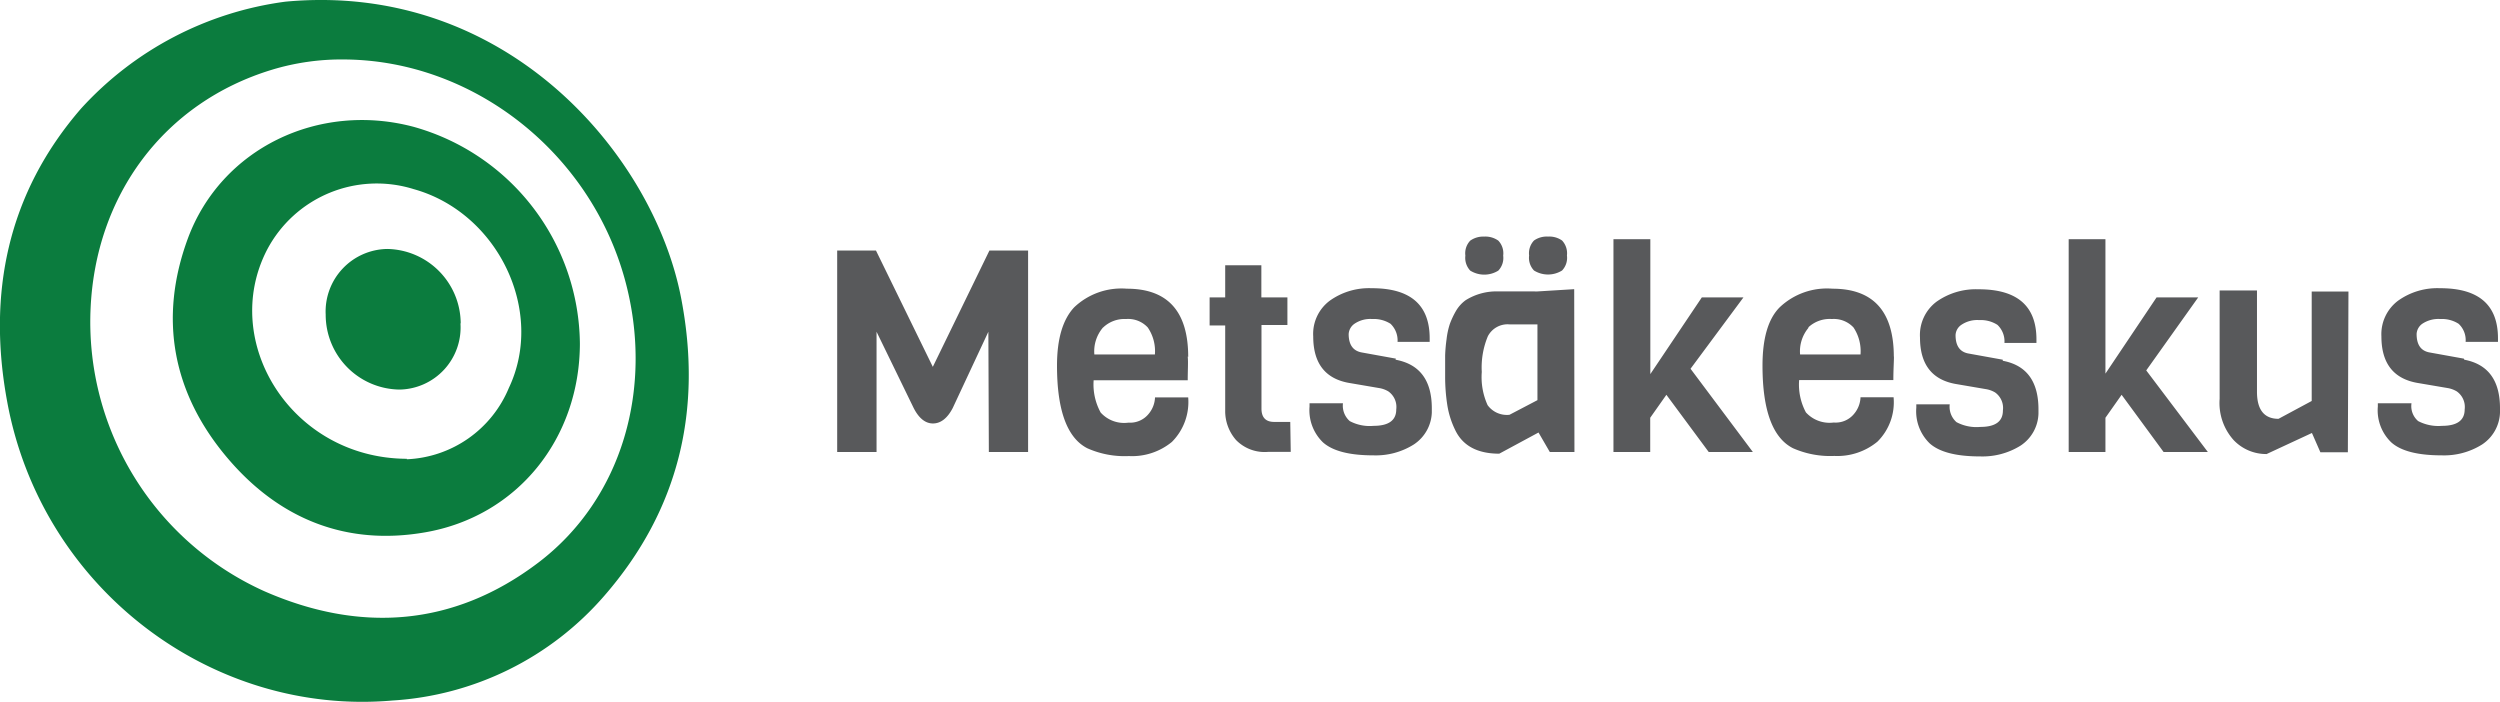
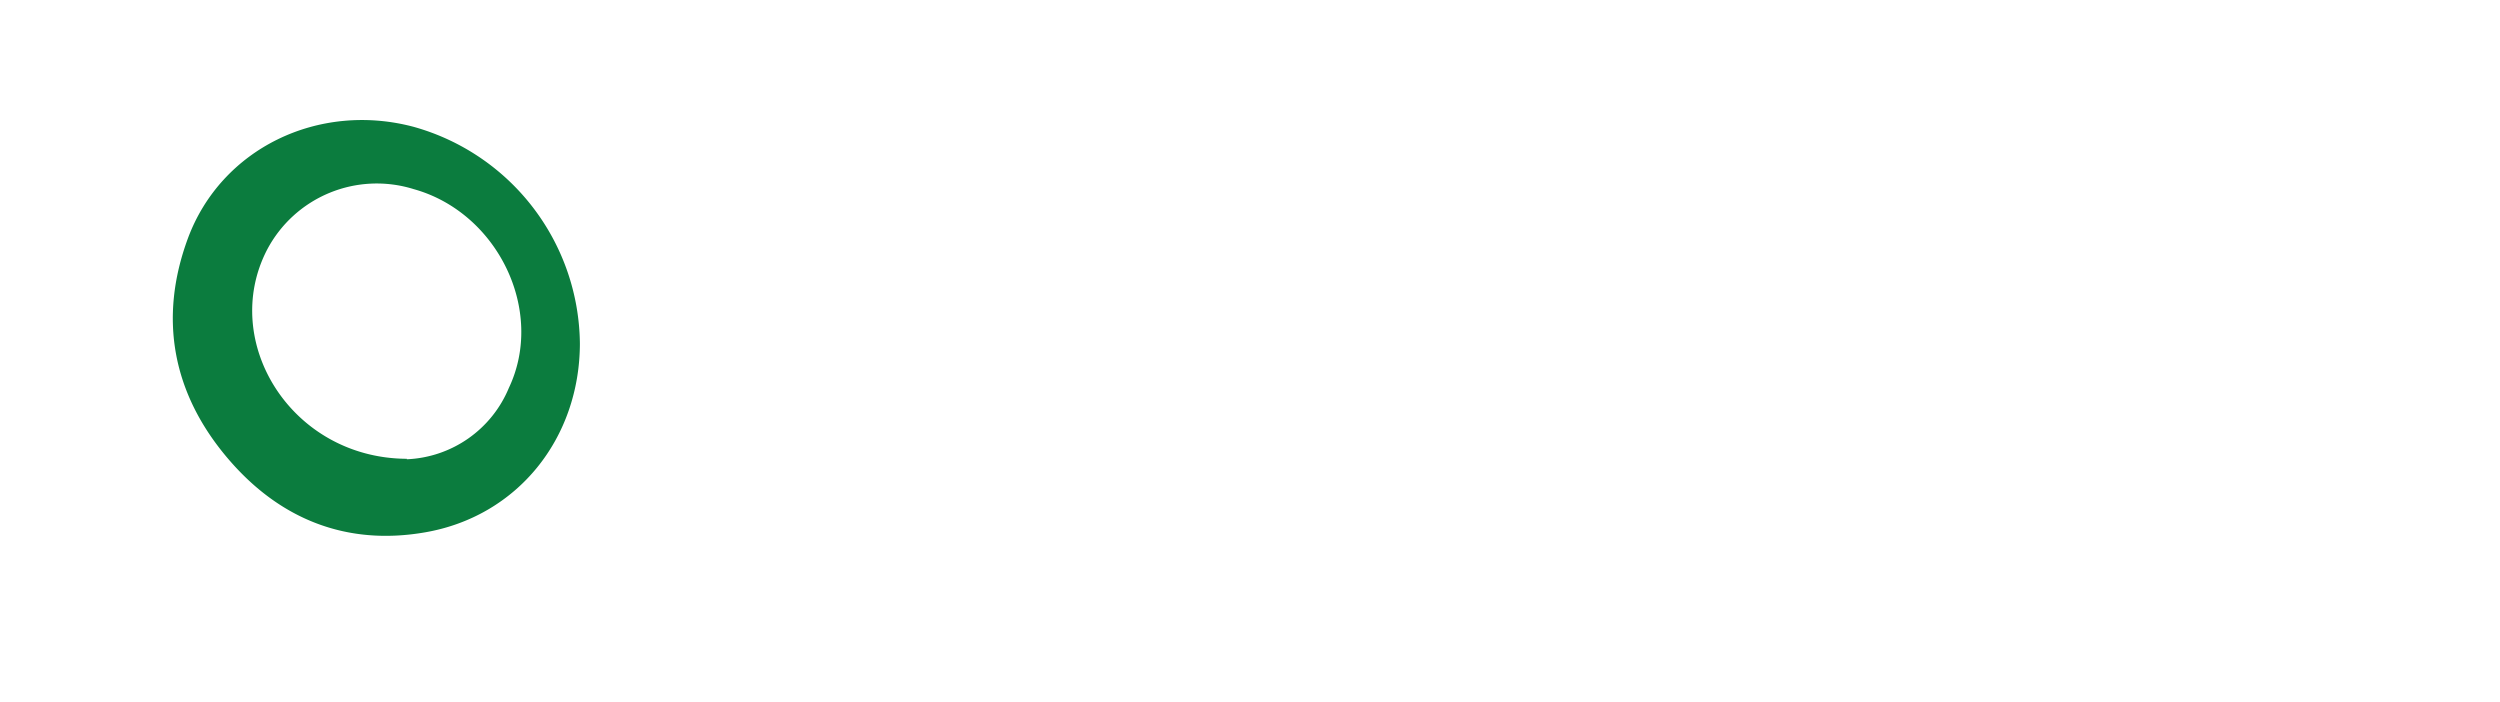
<svg xmlns="http://www.w3.org/2000/svg" width="210.17" height="59" viewBox="0 0 210.17 59">
  <defs>
    <style>
      .cls-1 {
        fill: #0b7c3e;
      }

      .cls-2 {
        fill: #58595b;
      }
    </style>
  </defs>
  <g id="Layer_2" data-name="Layer 2">
    <g id="Layer_1-2" data-name="Layer 1">
      <g id="Layer_2-2" data-name="Layer 2">
        <g id="Layer_1-2-2" data-name="Layer 1-2">
          <g>
            <path class="cls-1" d="M34.2,38.61a9.73,9.73,0,0,0,8.58-6c3.07-6.47-.93-14.74-8-16.71A10.42,10.42,0,0,0,22.45,21c-4,7.74,2.06,17.53,11.75,17.57m14.55-9.73c0,8-5.23,14.56-13,15.91-6.64,1.16-12.26-1.12-16.58-6.19-4.65-5.45-5.87-11.77-3.37-18.53,2.81-7.56,11-11.5,19-9.36A19.11,19.11,0,0,1,48.75,28.89" />
-             <path class="cls-1" d="M38.71,27.19a5.22,5.22,0,0,1-5.11,5.56,6.29,6.29,0,0,1-6.22-6.3,5.26,5.26,0,0,1,5.19-5.52,6.29,6.29,0,0,1,6.16,6.25" />
-             <path class="cls-1" d="M29,5a20.13,20.13,0,0,0-6.16.87C13.83,8.62,8,16.37,7.61,26.06A24.83,24.83,0,0,0,22.24,49.71c8,3.5,15.87,3,23-2.4S55,32.5,52.53,23.49C49.59,12.79,39.78,5.09,29,5M57.25,25c1.83,9.38-.14,17.84-6.45,25.09A25.63,25.63,0,0,1,33,58.89C17.8,60.22,3.51,49.49.61,33.8c-1.69-9.08,0-17.52,6.21-24.68A28.23,28.23,0,0,1,24,.14C42.56-1.59,54.91,13,57.25,25" />
-             <path class="cls-2" d="M207.13,30.15l-2.88-.52c-.73-.13-1.09-.65-1.09-1.55a1.12,1.12,0,0,1,.49-.87,2.45,2.45,0,0,1,1.51-.39,2.59,2.59,0,0,1,1.53.4,1.87,1.87,0,0,1,.59,1.52H210v-.3q0-4.22-4.87-4.21a5.67,5.67,0,0,0-3.53,1.05,3.52,3.52,0,0,0-1.4,3q0,3.44,3.14,3.93l2.41.41a2.22,2.22,0,0,1,.78.28,1.6,1.6,0,0,1,.67,1.52c0,.92-.64,1.38-1.91,1.38a3.66,3.66,0,0,1-2-.4,1.65,1.65,0,0,1-.56-1.5H199.9v.28a3.73,3.73,0,0,0,1.12,3c.8.73,2.22,1.1,4.23,1.1a6,6,0,0,0,3.41-.91,3.35,3.35,0,0,0,1.51-2.68v-.36c0-2.35-1-3.71-3-4.09m-9.74-5.73h-3.09v9.2l-2.79,1.5c-1.2,0-1.81-.76-1.81-2.27V24.42H186.6v9.11A4.66,4.66,0,0,0,187.78,37a3.77,3.77,0,0,0,2.77,1.17l3.81-1.77.71,1.62h2.31Zm-17,6.63L184.8,25h-3.5L177,31.41V20.11h-3.09V38H177V35.12l1.36-1.93L181.89,38h3.72Zm-12.06-.9-2.88-.52c-.73-.13-1.09-.65-1.09-1.55a1.1,1.1,0,0,1,.5-.87,2.38,2.38,0,0,1,1.49-.39,2.59,2.59,0,0,1,1.53.4,1.91,1.91,0,0,1,.59,1.52h2.69v-.3q0-4.22-4.87-4.21a5.72,5.72,0,0,0-3.54,1.05,3.5,3.5,0,0,0-1.38,3q0,3.44,3.12,3.93l2.4.41a2.2,2.2,0,0,1,.79.28,1.6,1.6,0,0,1,.66,1.52c0,.92-.63,1.38-1.9,1.38a3.56,3.56,0,0,1-2-.4,1.72,1.72,0,0,1-.57-1.5h-2.81v.28a3.76,3.76,0,0,0,1.12,3c.81.73,2.22,1.1,4.24,1.1a6.06,6.06,0,0,0,3.41-.91,3.34,3.34,0,0,0,1.5-2.68v-.36q0-3.53-3-4.09M152,27.54a2.63,2.63,0,0,1,2-.72,2.26,2.26,0,0,1,1.82.71,3.59,3.59,0,0,1,.59,2.27h-5.08a3.08,3.08,0,0,1,.73-2.27M159.21,30q0-5.73-5.16-5.73a5.77,5.77,0,0,0-4.43,1.56c-1,1-1.45,2.67-1.45,4.91,0,3.75.85,6.07,2.56,6.94a7.75,7.75,0,0,0,3.48.65,5.29,5.29,0,0,0,3.62-1.2,4.65,4.65,0,0,0,1.36-3.73h-2.78a2.29,2.29,0,0,1-.54,1.39,2,2,0,0,1-1.71.73,2.69,2.69,0,0,1-2.34-.85,4.94,4.94,0,0,1-.57-2.72h7.92c0-.88.05-1.53.05-2M142.12,31,146.57,25h-3.5l-4.33,6.45V20.11h-3.1V38h3.09V35.12l1.36-1.93L143.65,38h3.71ZM126.9,34.87a2,2,0,0,1-1.84-.81,5.7,5.7,0,0,1-.49-2.79,6.81,6.81,0,0,1,.51-3,1.87,1.87,0,0,1,1.82-1h2.35v6.37Zm5.44-10.56-3.09.19H126a4.88,4.88,0,0,0-2.79.74,3,3,0,0,0-.81.9,7.1,7.1,0,0,0-.51,1.08,6.41,6.41,0,0,0-.28,1.3,12.79,12.79,0,0,0-.12,1.36c0,.38,0,1,0,1.8a15.53,15.53,0,0,0,.18,2.36,7.34,7.34,0,0,0,.66,2.1c.63,1.33,1.87,2,3.71,2l3.3-1.78.95,1.64h2.07Zm-7.57-4.42a1.89,1.89,0,0,0-1.17.34,1.54,1.54,0,0,0-.41,1.26,1.57,1.57,0,0,0,.41,1.26,2.23,2.23,0,0,0,2.36,0,1.54,1.54,0,0,0,.41-1.26,1.54,1.54,0,0,0-.41-1.26,1.87,1.87,0,0,0-1.19-.34m5.37,0a1.85,1.85,0,0,0-1.18.33,1.55,1.55,0,0,0-.41,1.26,1.54,1.54,0,0,0,.41,1.26,2.23,2.23,0,0,0,2.36,0,1.54,1.54,0,0,0,.41-1.26,1.57,1.57,0,0,0-.41-1.26,1.85,1.85,0,0,0-1.18-.33M117.35,30.15l-2.87-.52c-.73-.13-1.1-.65-1.1-1.55a1.13,1.13,0,0,1,.5-.87,2.36,2.36,0,0,1,1.48-.39,2.62,2.62,0,0,1,1.54.4,1.94,1.94,0,0,1,.59,1.52h2.7v-.3q0-4.22-4.87-4.21a5.67,5.67,0,0,0-3.53,1.05,3.48,3.48,0,0,0-1.39,3q0,3.44,3.12,3.93l2.4.41a2.2,2.2,0,0,1,.79.28,1.6,1.6,0,0,1,.67,1.52c0,.92-.64,1.38-1.91,1.38a3.56,3.56,0,0,1-2-.4,1.72,1.72,0,0,1-.57-1.5h-2.81v.28a3.76,3.76,0,0,0,1.12,3c.81.73,2.22,1.1,4.23,1.1a6,6,0,0,0,3.41-.91,3.36,3.36,0,0,0,1.52-2.68v-.36q0-3.53-3.05-4.09m-8.85,5.23h-1.35c-.71,0-1.07-.37-1.07-1.12V27.32h2.18V25h-2.19V22.3H103V25h-1.31v2.36H103v7.13a3.69,3.69,0,0,0,.91,2.5,3.36,3.36,0,0,0,2.68,1h1.92ZM92.73,27.54a2.59,2.59,0,0,1,1.94-.72,2.24,2.24,0,0,1,1.82.71,3.52,3.52,0,0,1,.6,2.27H92a3.08,3.08,0,0,1,.73-2.27M99.89,30q0-5.73-5.16-5.73a5.76,5.76,0,0,0-4.42,1.56q-1.45,1.54-1.45,4.91c0,3.75.85,6.07,2.54,6.94a7.67,7.67,0,0,0,3.5.66,5.26,5.26,0,0,0,3.62-1.19,4.75,4.75,0,0,0,1.37-3.74H97.1a2.29,2.29,0,0,1-.54,1.39,2,2,0,0,1-1.69.73,2.65,2.65,0,0,1-2.34-.85,4.91,4.91,0,0,1-.59-2.71h7.91c0-.89.05-1.54,0-2M83.13,38h3.3V21.06H83.18l-4.76,9.78-4.78-9.78H70.38V38h3.31V27.89l3.09,6.35c.44.9,1,1.36,1.65,1.36s1.21-.43,1.66-1.29l3-6.42Z" />
          </g>
        </g>
      </g>
    </g>
  </g>
</svg>